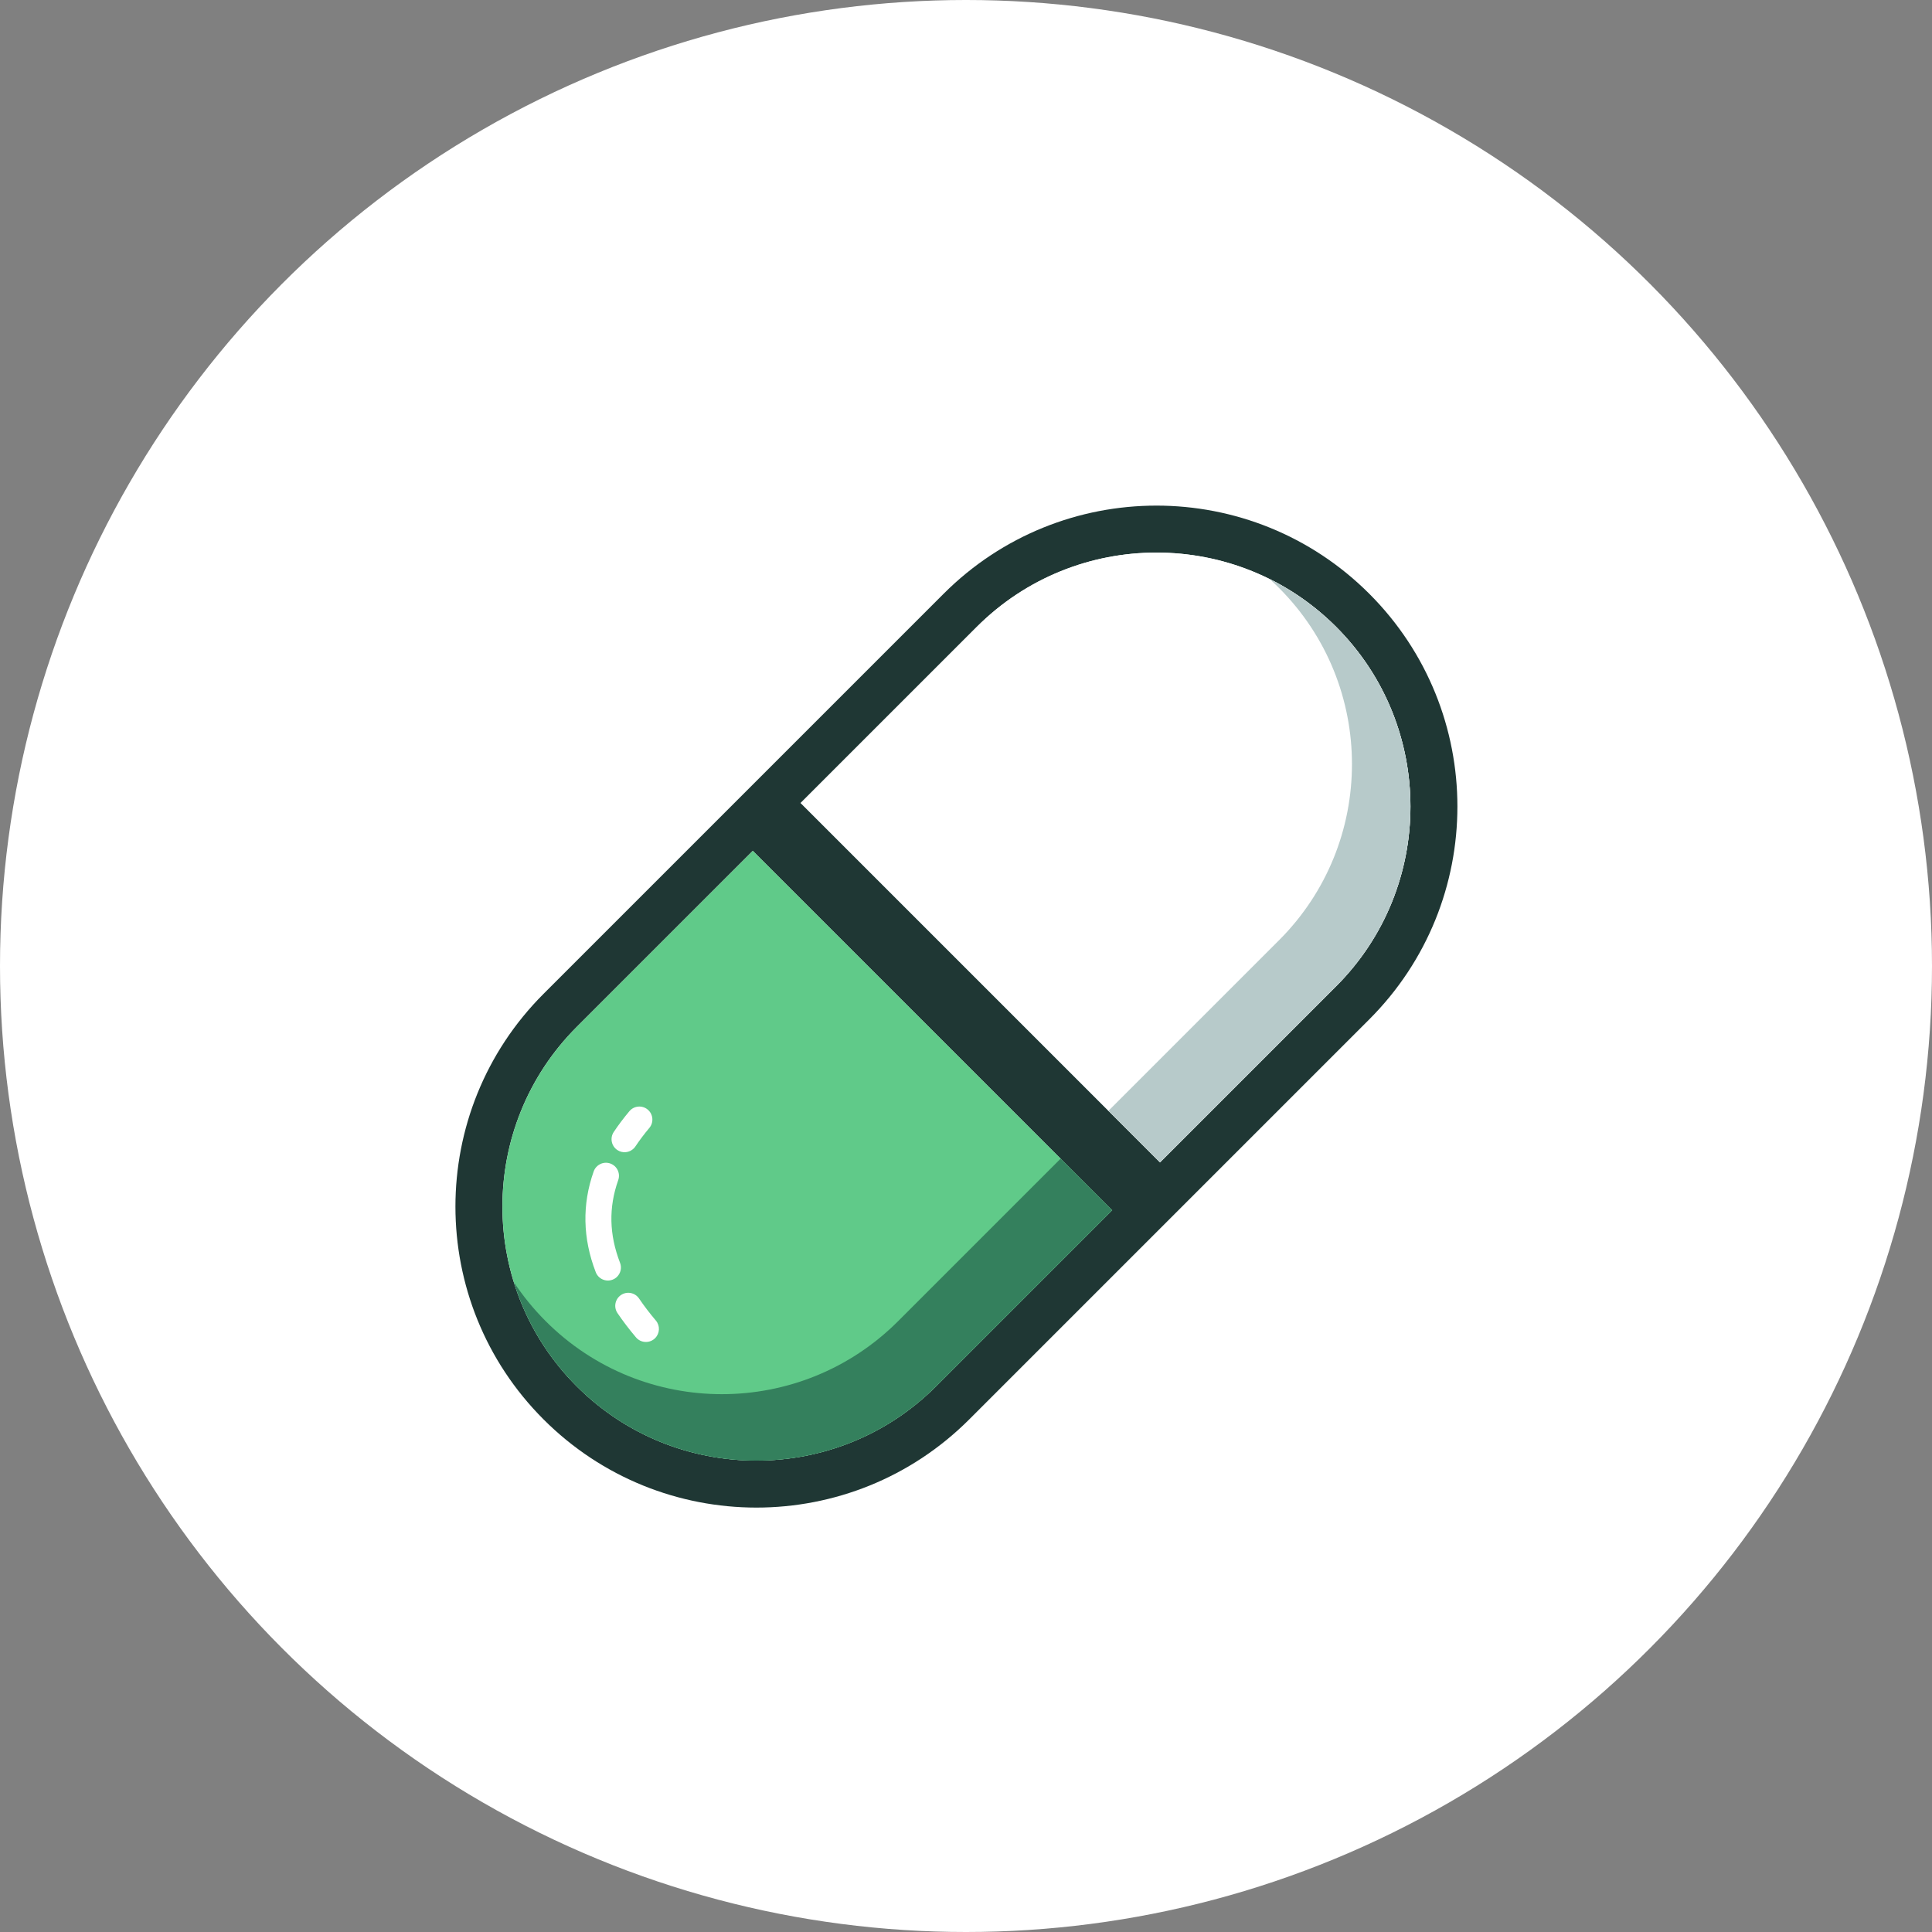
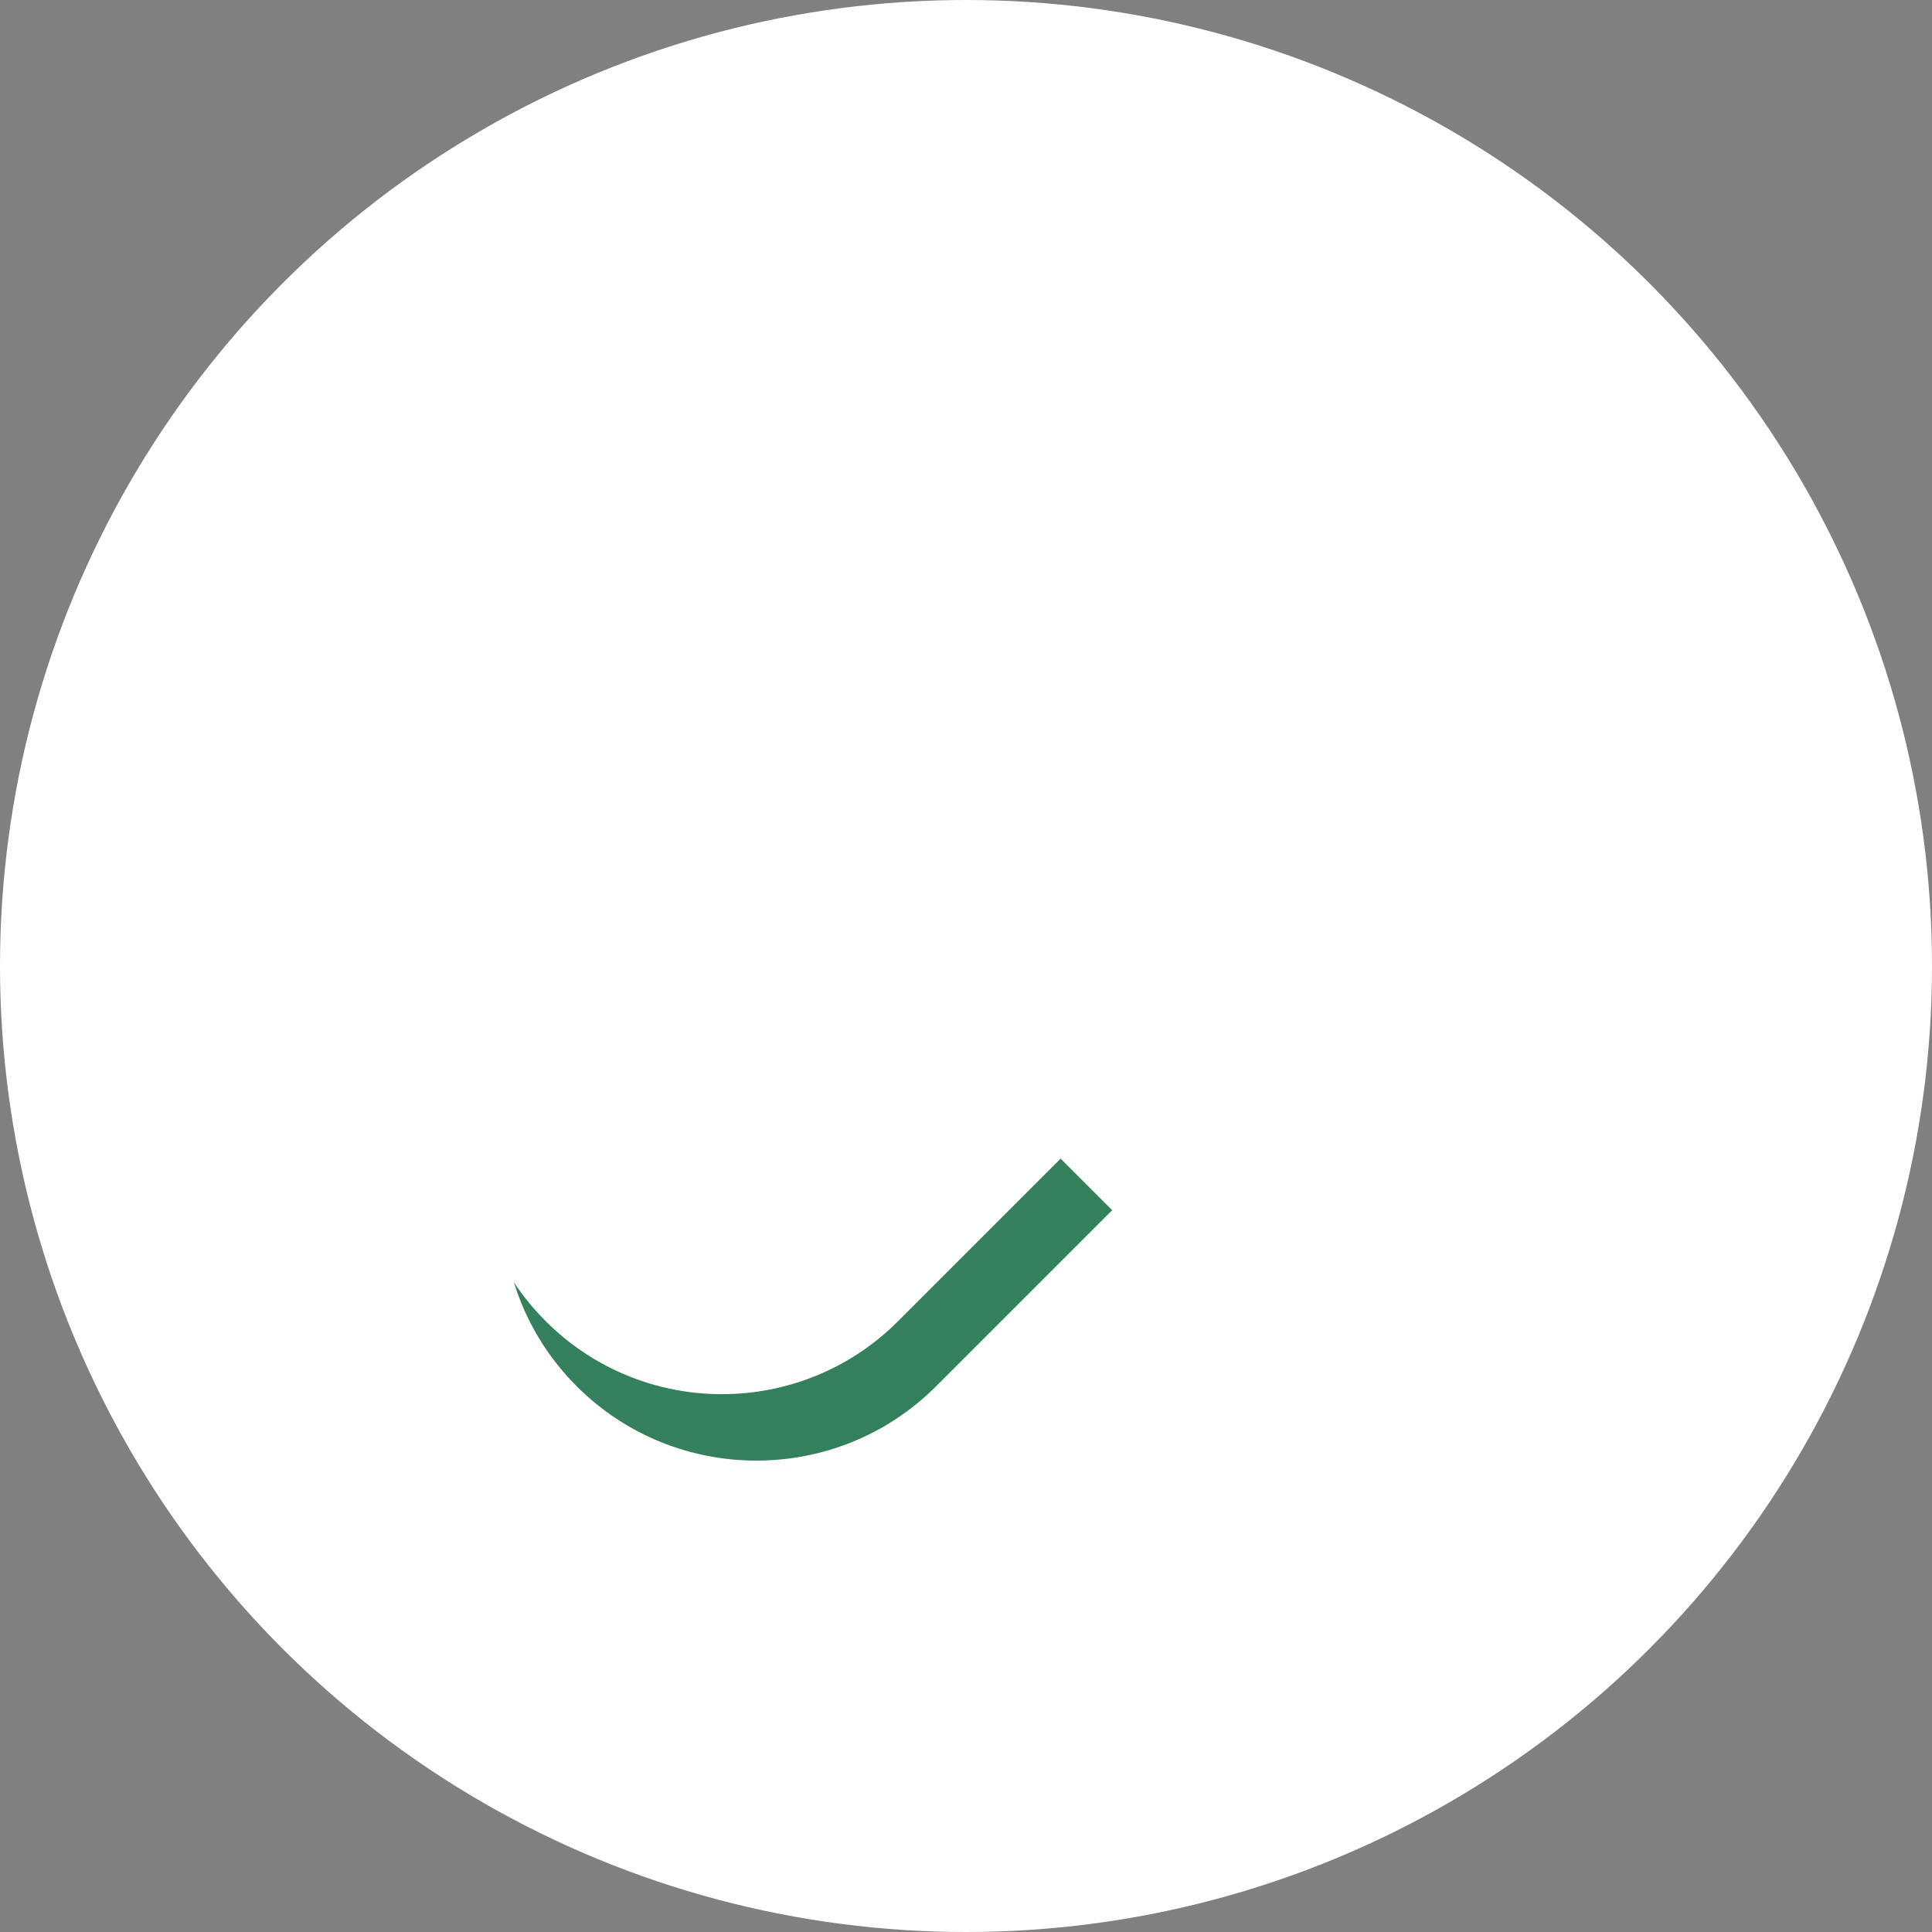
<svg xmlns="http://www.w3.org/2000/svg" id="CIRCLE_OUTLINE_BLACK" viewBox="0 0 512 512">
  <rect x="0" y="0" width="512" height="512" fill="#808080" stroke="none" />
  <circle cx="256" cy="256" r="256" fill="#fff" />
-   <path d="M306.472,133.991c-20.414 0-40.827,7.787-56.401,23.36l-106.019,106.019c-31.147,31.147-31.142,81.649.005,112.796,15.569,15.569,35.982,23.355,56.391,23.36,20.413,0,40.827-7.787,56.401-23.361l106.019-106.019c31.147-31.147,31.147-81.654.005-112.796-15.574-15.574-35.987-23.36-56.401-23.36ZM294.733,320.717l-46.667,46.667c-26.254,26.254-68.974,26.254-95.227 0-26.259-26.259-26.258-68.979-.005-95.232l46.667-46.667,95.232,95.232ZM354.085,261.365l-46.667,46.667-95.232-95.232,46.667-46.667c26.258-26.258,68.979-26.259,95.237,0,26.253,26.253,26.253,68.974-.005,95.232Z" fill="#1f3734" />
-   <path d="M199.503,225.485l95.232,95.232-46.667,46.667c-26.254,26.254-68.974,26.253-95.227-0-26.259-26.259-26.259-68.978-.005-95.232l46.667-46.667Z" fill="#60ca89" />
  <path d="M354.093,166.133c26.254,26.254,26.254,68.974-.005,95.232l-46.667,46.667-95.232-95.232,46.667-46.667c26.258-26.258,68.978-26.258,95.237 0Z" fill="#fff" />
  <path d="M281.074,307.056l13.661,13.661-46.667,46.667c-26.254,26.254-68.974,26.253-95.227-0-7.977-7.977-13.529-17.472-16.652-27.571,2.41,3.65,5.225,7.109,8.436,10.319,25.785,25.785,67.588,25.785,93.374-0l43.076-43.076Z" fill="#34805d" />
-   <path d="M354.093,166.133c26.254,26.254,26.254,68.974-.005,95.232l-46.667,46.667-13.661-13.661,45.189-45.189c12.895-12.895,19.34-29.791,19.335-46.687.005-16.896-6.44-33.791-19.335-46.687-.81-.81-1.634-1.595-2.479-2.361,6.362,3.161,12.329,7.392,17.623,12.685Z" fill="#b7caca" />
  <path d="M173.615,354.623c-.067.067-.138.132-.212.195-1.454,1.232-3.631,1.052-4.862-.402-1.809-2.135-3.457-4.298-4.899-6.428-1.067-1.578-.654-3.723.924-4.791,1.578-1.068,3.723-.654,4.791.924,1.302,1.925,2.799,3.887,4.448,5.833,1.169,1.38,1.067,3.411-.19,4.667Z" fill="#fff" />
  <path d="M163.539,338.347c-.33.33-.733.598-1.197.777-1.778.686-3.775-.199-4.461-1.977-3.46-8.97-3.646-17.954-.552-26.702.636-1.796,2.607-2.737,4.403-2.102,1.796.635,2.737,2.607,2.102,4.403-2.565,7.253-2.407,14.423.484,21.918.507,1.314.155,2.748-.78,3.683Z" fill="#fff" />
-   <path d="M167.956,304.346c-1.139,1.139-2.96,1.356-4.352.428-1.585-1.057-2.013-3.199-.956-4.784,1.225-1.837,2.621-3.691,4.148-5.51,1.223-1.461,3.401-1.649,4.86-.424,1.459,1.225,1.649,3.401.424,4.86-1.365,1.625-2.607,3.275-3.692,4.902-.129.193-.275.37-.433.528Z" fill="#fff" />
</svg>